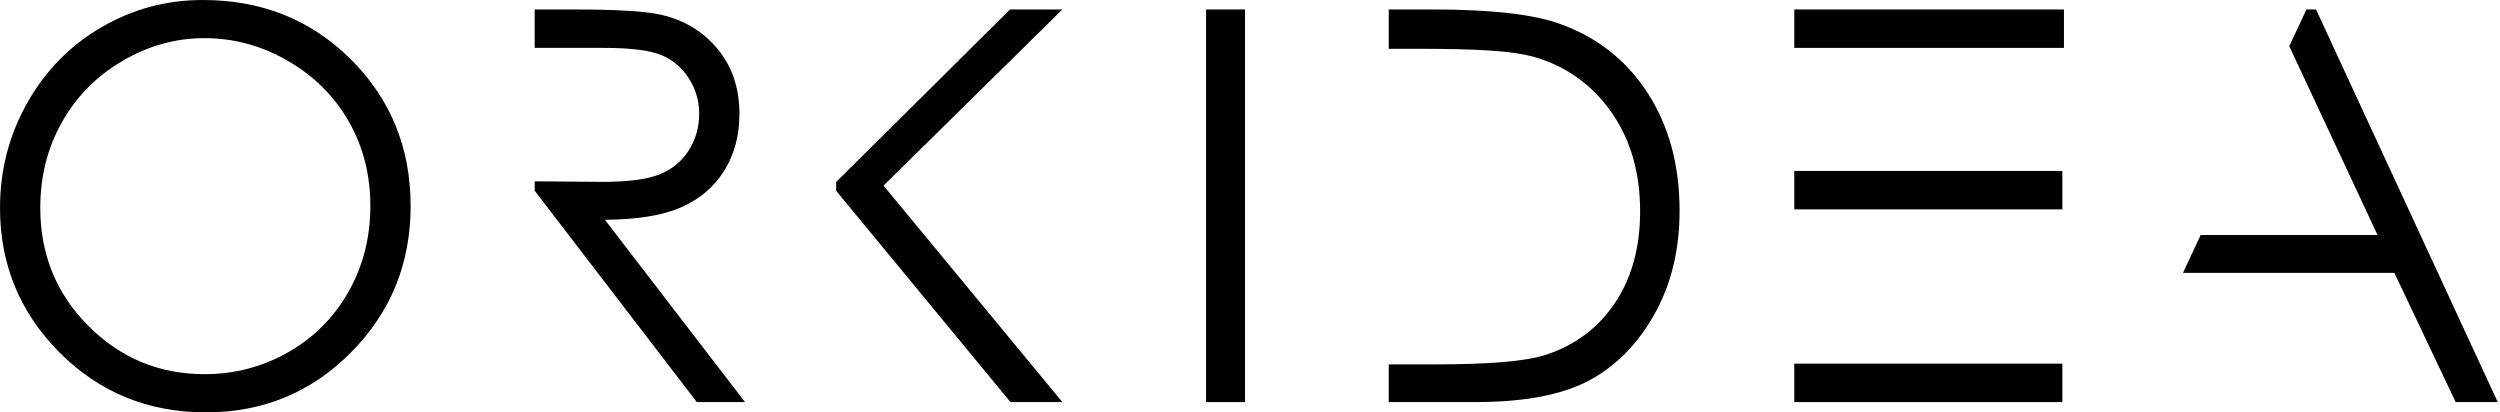
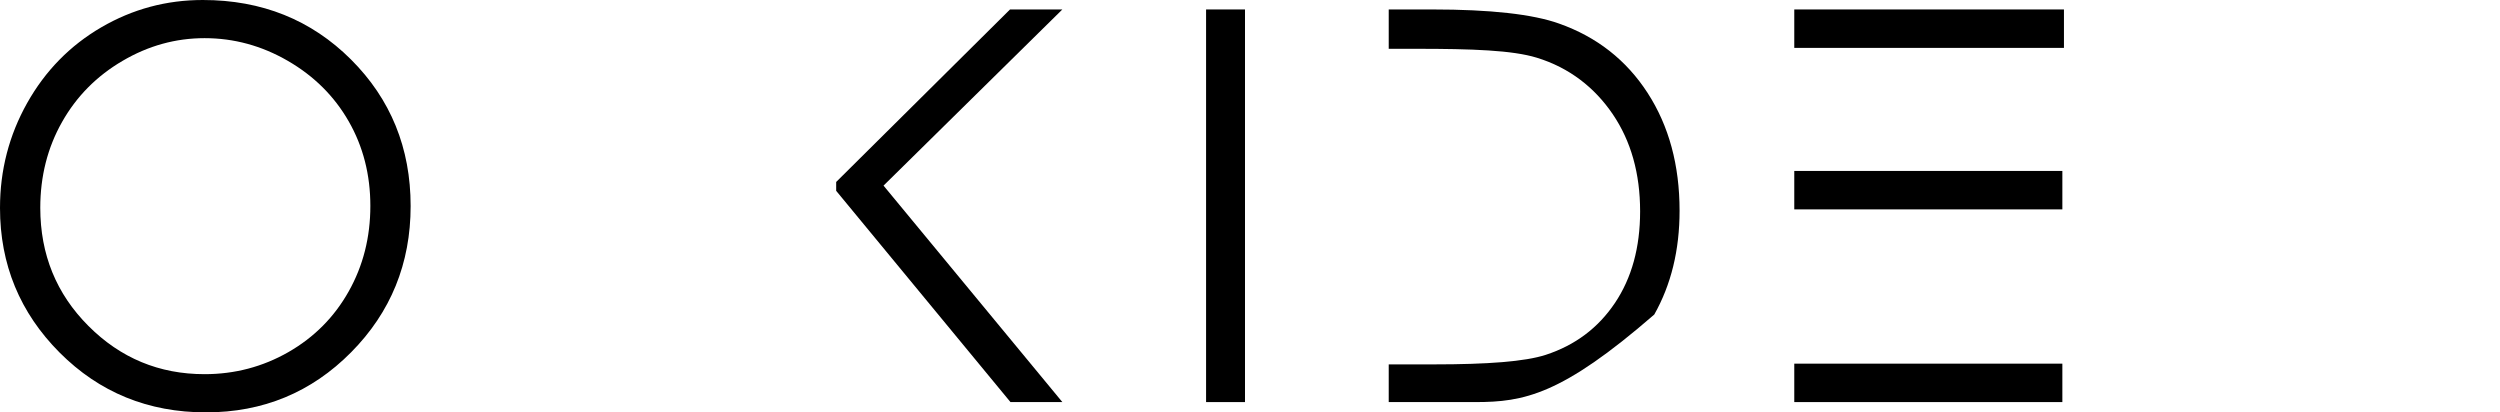
<svg xmlns="http://www.w3.org/2000/svg" width="388" height="64" viewBox="0 0 388 64" fill="none">
-   <path d="M341.547 36.468H368.991L355.294 7.17L357.961 1.468H359.447L387.651 62.404H381.119L371.61 42.354H338.802L341.547 36.468Z" fill="black" />
  <path d="M278.472 1.468H320.325V7.432H278.472V1.468ZM278.472 26.531H320.078V32.496H278.472V26.531ZM278.472 56.439H320.078V62.404H278.472V56.439Z" fill="black" />
-   <path d="M215.53 56.553H222.519C230.874 56.553 236.674 56.12 239.905 55.07C244.459 53.581 248.035 50.9 250.639 47.021C253.244 43.141 254.546 38.404 254.546 32.801C254.546 26.928 253.131 21.9 250.309 17.737C247.486 13.574 243.551 10.503 238.511 8.957C234.725 7.794 228.495 7.574 219.802 7.574H215.53V1.468H222.273C231.318 1.468 237.878 2.198 241.968 3.659C247.831 5.73 252.413 9.326 255.714 14.432C259.016 19.538 260.67 25.631 260.67 32.702C260.67 38.808 259.361 44.177 256.742 48.815C254.131 53.453 250.724 56.879 246.55 59.092C242.369 61.297 236.512 62.404 228.974 62.404H215.53V56.553Z" fill="black" />
+   <path d="M215.53 56.553H222.519C230.874 56.553 236.674 56.12 239.905 55.07C244.459 53.581 248.035 50.9 250.639 47.021C253.244 43.141 254.546 38.404 254.546 32.801C254.546 26.928 253.131 21.9 250.309 17.737C247.486 13.574 243.551 10.503 238.511 8.957C234.725 7.794 228.495 7.574 219.802 7.574H215.53V1.468H222.273C231.318 1.468 237.878 2.198 241.968 3.659C247.831 5.73 252.413 9.326 255.714 14.432C259.016 19.538 260.67 25.631 260.67 32.702C260.67 38.808 259.361 44.177 256.742 48.815C242.369 61.297 236.512 62.404 228.974 62.404H215.53V56.553Z" fill="black" />
  <path d="M187.184 1.468H193.224V62.404H187.184V1.468Z" fill="black" />
  <path d="M129.775 28.241L156.755 1.468H164.878L137.124 28.808L164.878 62.404H156.826L129.775 29.616V28.241Z" fill="black" />
-   <path d="M82.981 1.468H88.985C95.7 1.468 100.247 1.744 102.633 2.297C106.223 3.127 109.144 4.9 111.39 7.624C113.635 10.347 114.761 13.702 114.761 17.68C114.761 20.999 113.987 23.921 112.438 26.432C110.89 28.95 108.68 30.851 105.801 32.134C102.922 33.425 98.945 34.078 93.877 34.106L115.627 62.404H108.145L82.981 29.595V28.141L93.398 28.226C97.439 28.226 100.423 27.843 102.359 27.063C104.287 26.29 105.801 25.056 106.885 23.361C107.969 21.659 108.511 19.765 108.511 17.659C108.511 15.617 107.962 13.765 106.864 12.092C105.766 10.418 104.33 9.226 102.542 8.51C100.754 7.794 97.79 7.432 93.652 7.432H82.981V1.468Z" fill="black" />
  <path d="M31.745 5.922C27.269 5.922 23.024 7.092 19.019 9.447C15.007 11.794 11.875 14.957 9.629 18.936C7.377 22.922 6.251 27.355 6.251 32.248C6.251 39.489 8.742 45.603 13.726 50.589C18.709 55.582 24.713 58.071 31.745 58.071C36.433 58.071 40.776 56.929 44.774 54.638C48.772 52.34 51.883 49.206 54.122 45.22C56.36 41.241 57.479 36.823 57.479 31.957C57.479 27.121 56.36 22.745 54.122 18.837C51.883 14.922 48.73 11.794 44.676 9.447C40.607 7.092 36.3 5.922 31.745 5.922ZM31.471 0C40.635 0 48.301 3.078 54.474 9.234C60.64 15.39 63.73 22.972 63.73 31.979C63.73 40.894 60.647 48.461 54.495 54.674C48.336 60.894 40.825 64 31.971 64C23.003 64 15.429 60.908 9.256 54.723C3.09 48.532 0 41.05 0 32.27C0 26.411 1.408 20.986 4.216 15.986C7.032 10.986 10.861 7.071 15.718 4.241C20.568 1.411 25.826 0 31.471 0Z" fill="black" />
</svg>